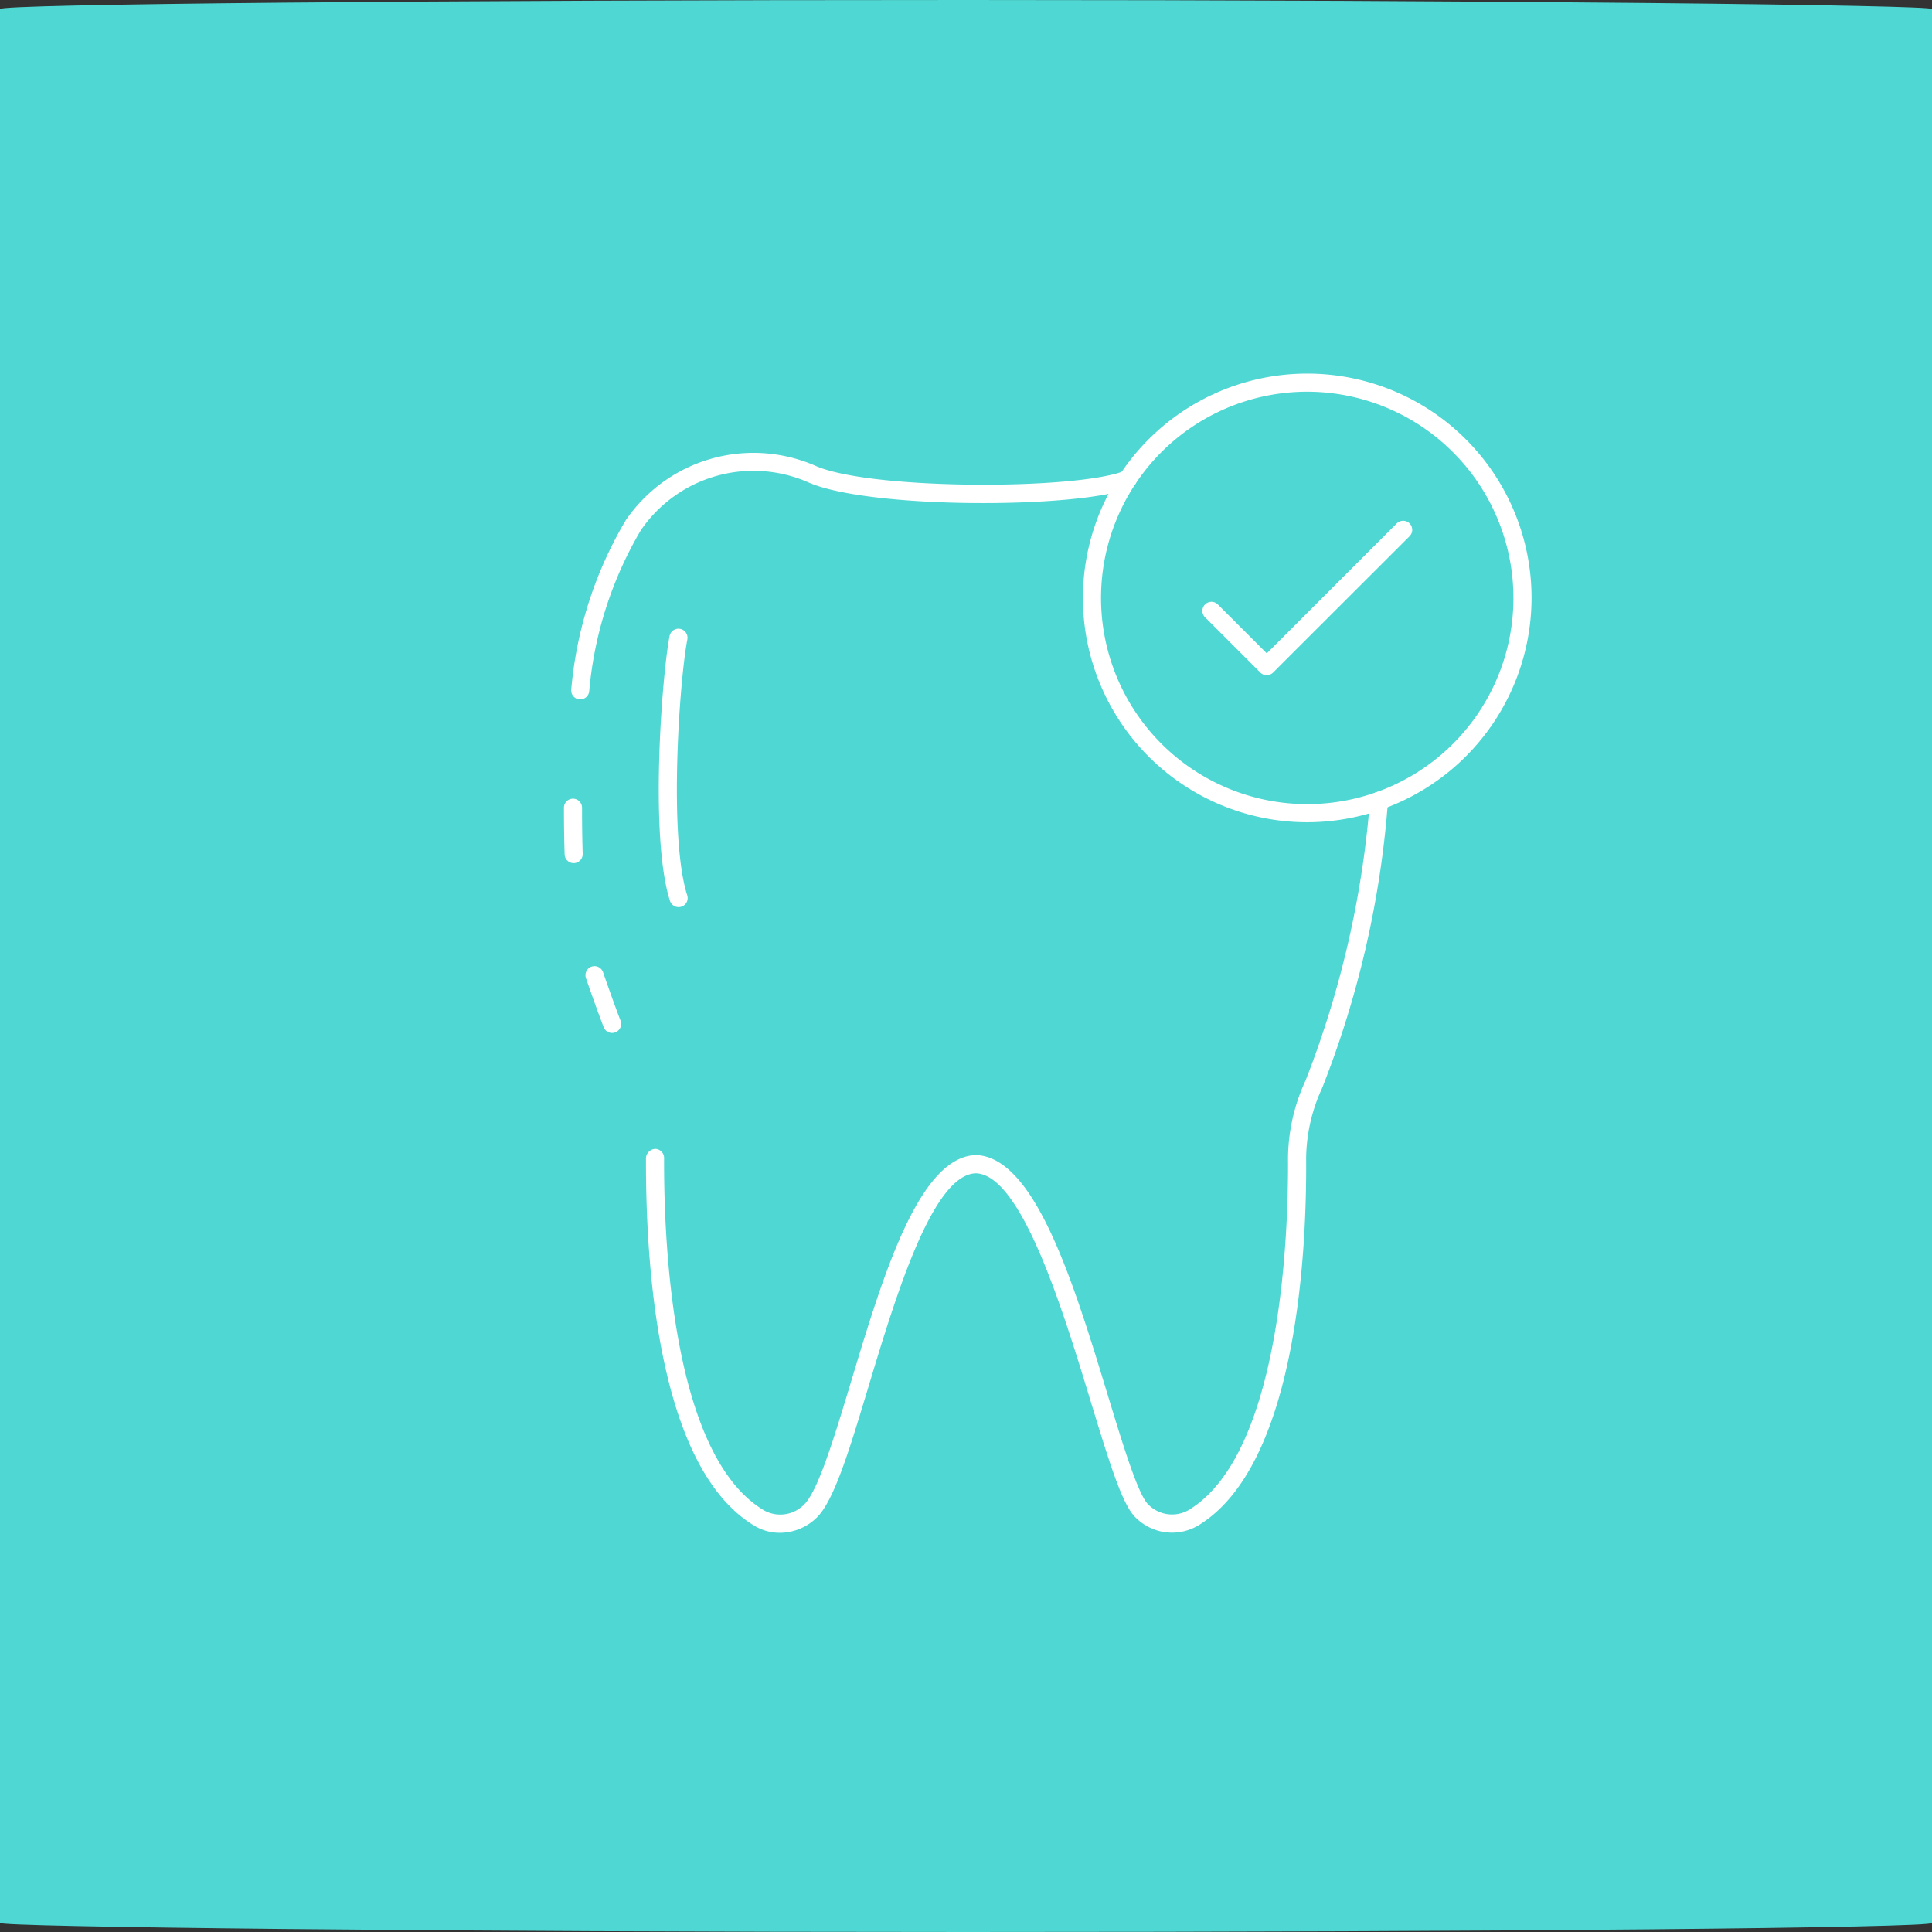
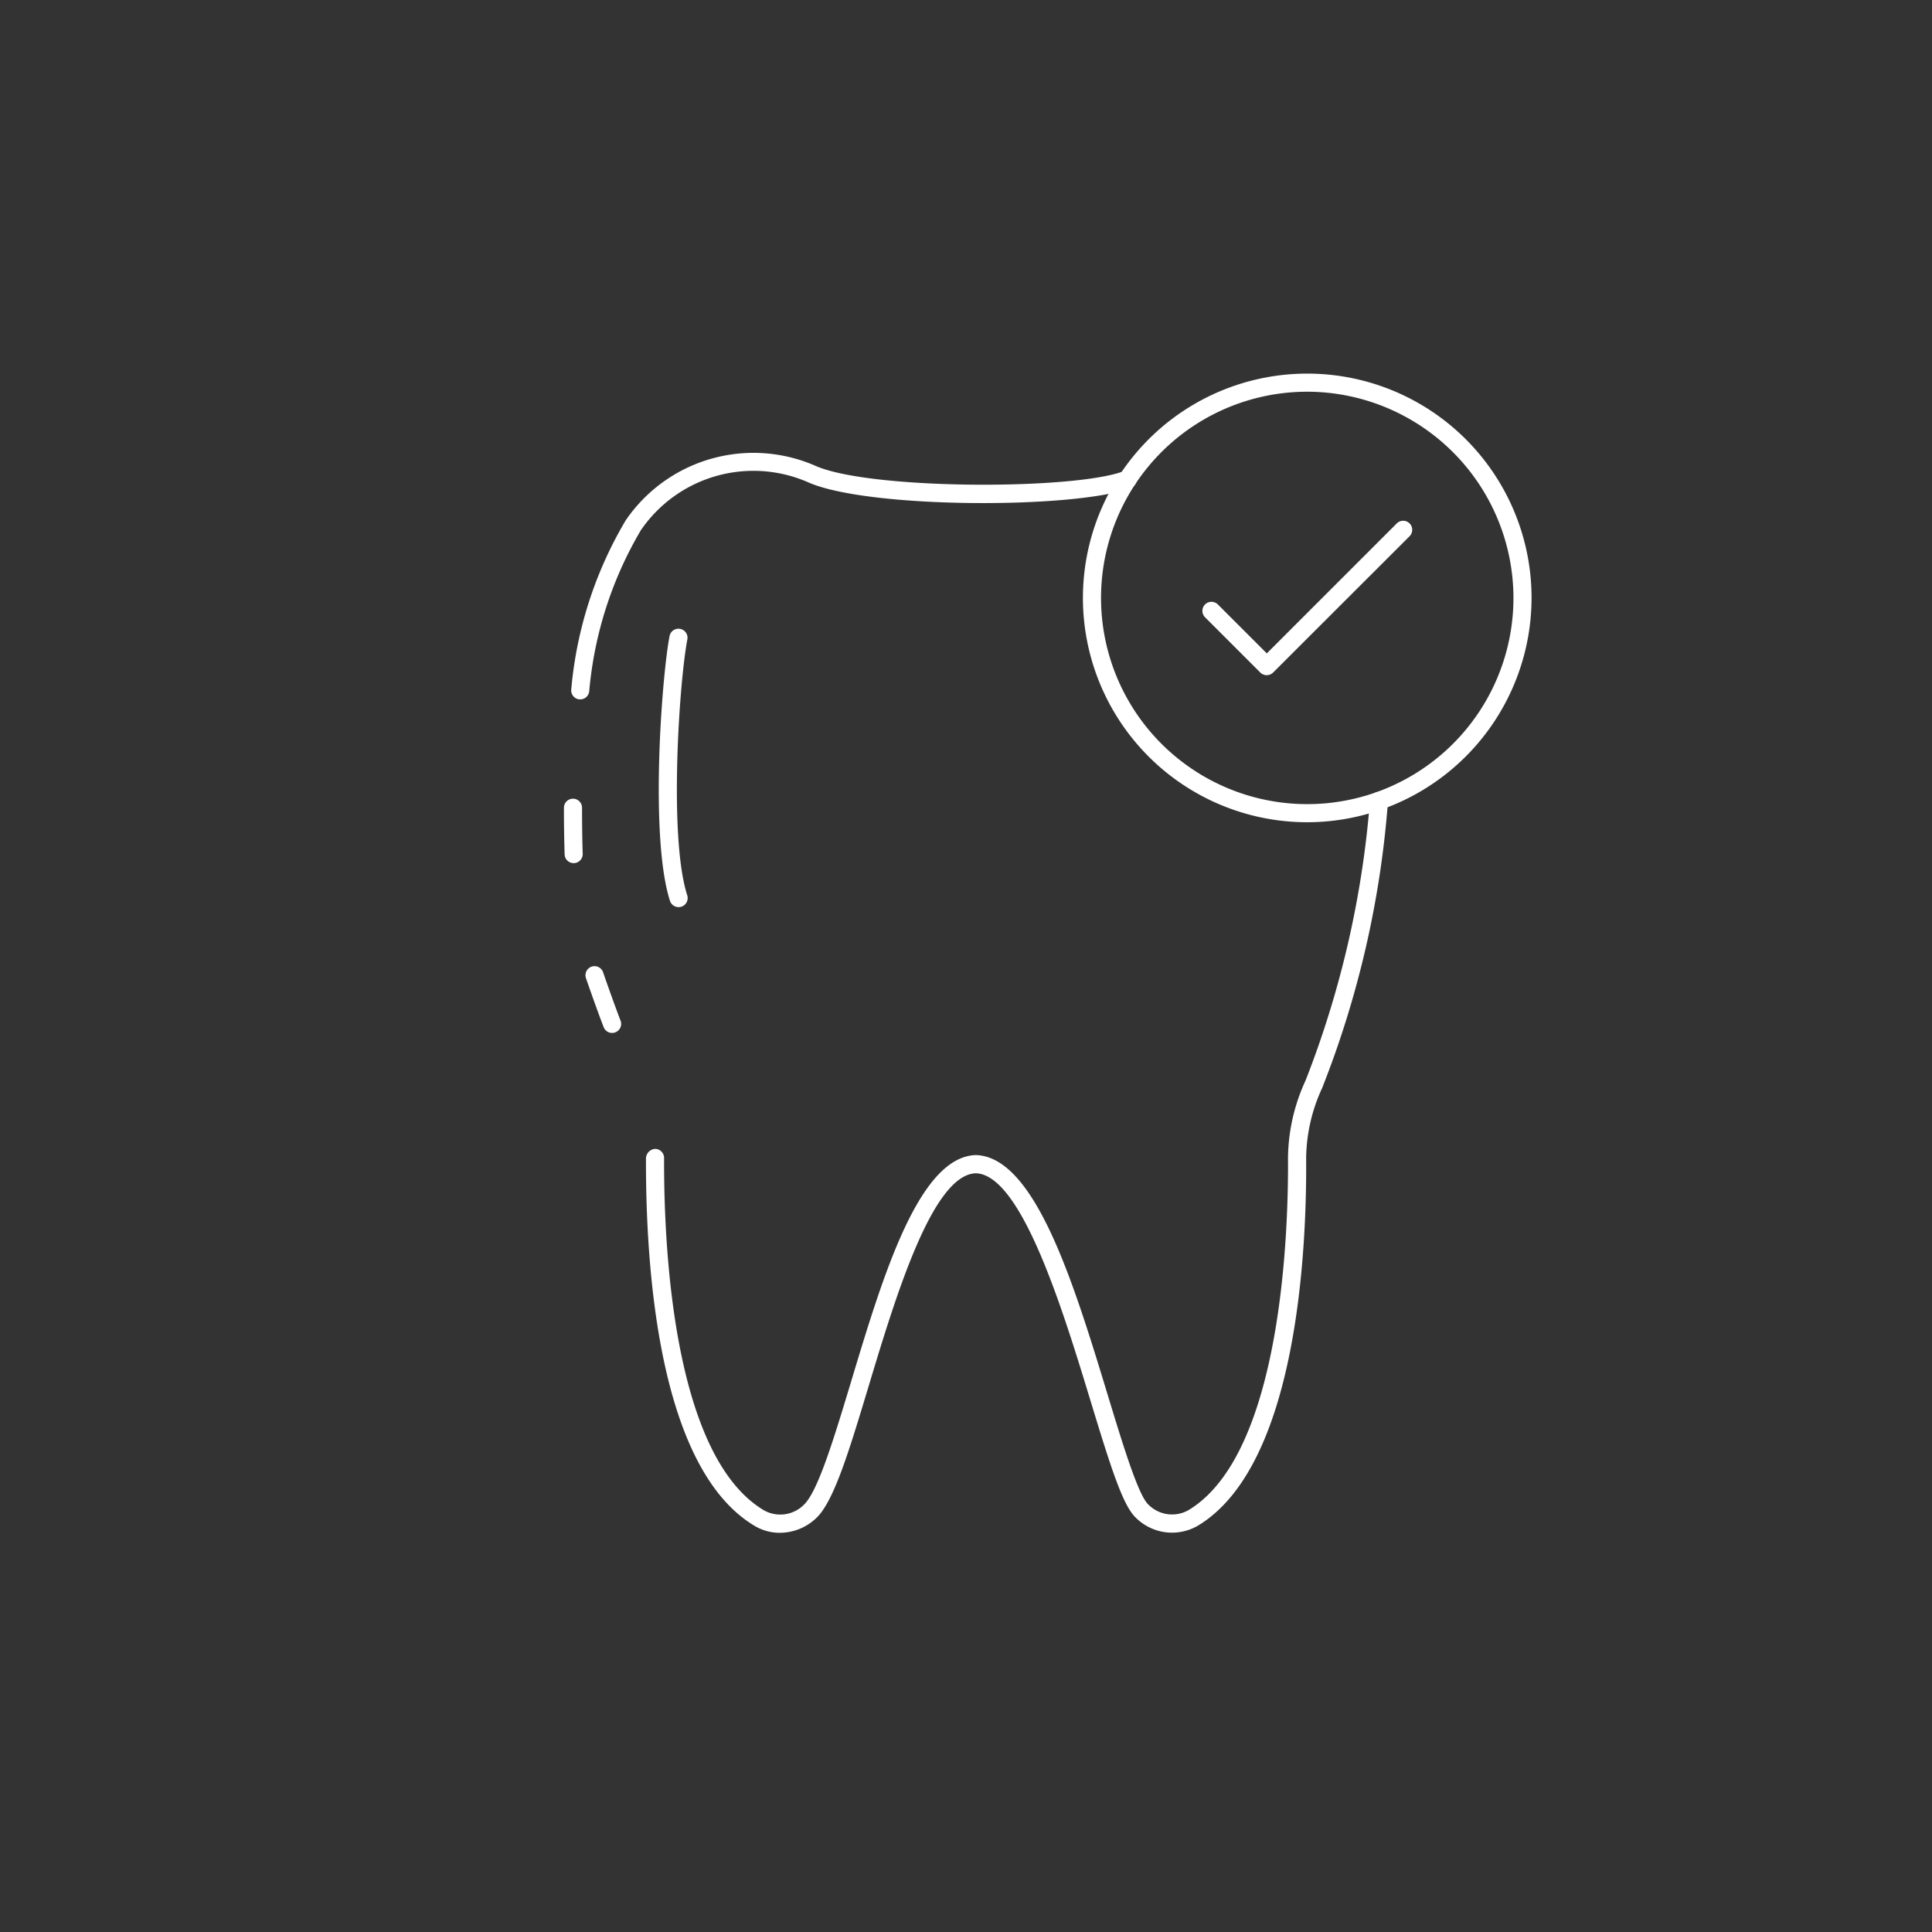
<svg xmlns="http://www.w3.org/2000/svg" xmlns:ns1="http://www.inkscape.org/namespaces/inkscape" xmlns:ns2="http://sodipodi.sourceforge.net/DTD/sodipodi-0.dtd" width="200" height="200" viewBox="0 0 52.917 52.917" version="1.1" id="svg5" ns1:version="1.2.2 (b0a8486541, 2022-12-01)" ns2:docname="logo-bloc-presentation-centre-dentaire-2.svg">
  <rect x="0" y="0" width="52.917" height="52.917" fill="#333333" stroke="none" />
  <ns2:namedview id="namedview7" pagecolor="#ffffff" bordercolor="#666666" borderopacity="1.0" ns1:showpageshadow="2" ns1:pageopacity="0.0" ns1:pagecheckerboard="0" ns1:deskcolor="#d1d1d1" ns1:document-units="mm" showgrid="false" ns1:zoom="1.0570195" ns1:cx="-340.58028" ns1:cy="-112.5807" ns1:window-width="1920" ns1:window-height="1011" ns1:window-x="0" ns1:window-y="32" ns1:window-maximized="1" ns1:current-layer="layer1" />
  <defs id="defs2" />
  <g ns1:label="Layer 1" ns1:groupmode="layer" id="layer1" transform="translate(-141.385,28.774)">
-     <rect style="opacity:0.958;fill:#51deda;fill-rule:evenodd;stroke:none;stroke-width:0.476;fill-opacity:1" id="rect1631" width="52.917" height="52.917" x="141.385" y="-28.774" rx="52.917" ry="0.247" />
    <g id="g3073" transform="matrix(0.496,0,0,0.496,-62.529,-75.803)" style="fill:#ffffff">
      <path d="m 60.841,58.079 a 0.5,0.5 0 0 1 -0.378,-0.827 31.132,31.132 0 0 0 5.981,-29.982 0.5,0.5 0 1 1 0.95,-0.313 32.137,32.137 0 0 1 -6.175,30.949 0.5,0.5 0 0 1 -0.378,0.173 z" id="path2774" style="fill:#ffffff" />
-       <path d="m 45.255,67.9 a 0.5,0.5 0 0 1 -0.125,-0.984 23.32,23.32 0 0 0 2.567,-0.826 0.5,0.5 0 0 1 0.362,0.933 24.612,24.612 0 0 1 -2.677,0.861 0.5,0.5 0 0 1 -0.127,0.016 z" id="path2776" style="fill:#ffffff" />
-       <path d="m 36.993,69 a 32.059,32.059 0 0 1 -22.623,-9.371 0.5,0.5 0 1 1 0.707,-0.707 31.066,31.066 0 0 0 23.254,9.045 0.488,0.488 0 0 1 0.521,0.477 0.5,0.5 0 0 1 -0.477,0.522 C 37.914,68.986 37.452,69 36.993,69 Z" id="path2778" style="fill:#ffffff" />
-       <path d="m 53.725,64.194 a 0.5,0.5 0 0 1 -0.264,-0.925 24.093,24.093 0 0 0 2.225,-1.543 0.5,0.5 0 1 1 0.617,0.786 25.194,25.194 0 0 1 -2.315,1.608 0.5,0.5 0 0 1 -0.263,0.074 z" id="path2780" style="fill:#ffffff" />
      <path d="M 6.271,44.464 A 0.5,0.5 0 0 1 5.784,44.074 32.007,32.007 0 0 1 59.63,14.37 0.5,0.5 0 0 1 58.923,15.077 31.007,31.007 0 0 0 6.759,43.854 a 0.5,0.5 0 0 1 -0.378,0.6 0.508,0.508 0 0 1 -0.11,0.01 z" id="path2782" style="fill:#ffffff" />
      <path d="M 59.276,15.223 H 50.8 a 0.5,0.5 0 0 1 0,-1 h 7.977 V 6.246 a 0.5,0.5 0 0 1 1,0 v 8.477 a 0.5,0.5 0 0 1 -0.501,0.5 z" id="path2784" style="fill:#ffffff" />
      <path d="m 14.724,68.253 a 0.5,0.5 0 0 1 -0.5,-0.5 v -8.477 a 0.5,0.5 0 0 1 1,0 v 8.477 a 0.5,0.5 0 0 1 -0.5,0.5 z" id="path2786" style="fill:#ffffff" />
      <path d="m 23.2,59.776 h -8.476 a 0.5,0.5 0 1 1 0,-1 H 23.2 a 0.5,0.5 0 0 1 0,1 z" id="path2788" style="fill:#ffffff" />
-       <path d="m 42.437,52.258 a 1.747,1.747 0 0 1 -1.261,-0.539 c -0.158,-0.167 -0.247,-0.438 -0.673,-1.887 -0.59,-2.01 -2.383,-8.114 -3.82,-8.195 -1.436,0.081 -3.229,6.185 -3.82,8.2 -0.426,1.449 -0.514,1.72 -0.672,1.886 a 1.726,1.726 0 0 1 -2.137,0.295 C 27.126,50.279 26.72,44.34 26.739,40.955 a 3.836,3.836 0 0 0 -0.434,-1.923 c -1.027,-1.83 -3.156,-11.9 -0.149,-17 a 4.694,4.694 0 0 1 5.913,-1.717 12.123,12.123 0 0 0 4.595,0.77 12.264,12.264 0 0 0 4.634,-0.77 4.687,4.687 0 0 1 5.909,1.71 c 3.243,5.306 0.553,15.548 -0.13,16.98 a 4.527,4.527 0 0 0 -0.45,1.953 c 0.019,3.385 -0.387,9.324 -3.32,11.066 a 1.662,1.662 0 0 1 -0.87,0.234 z M 36.683,40.637 H 36.7 c 2,0.057 3.45,4.434 4.766,8.913 0.2,0.691 0.413,1.406 0.486,1.544 a 0.739,0.739 0 0 0 0.843,0.066 c 2.675,-1.59 2.846,-8.212 2.835,-10.2 a 5.517,5.517 0 0 1 0.546,-2.386 c 0.625,-1.31 3.166,-11.146 0.18,-16.031 a 3.729,3.729 0 0 0 -4.656,-1.321 12.965,12.965 0 0 1 -5.038,0.854 12.912,12.912 0 0 1 -5,-0.854 3.682,3.682 0 0 0 -4.648,1.31 c -2.717,4.609 -0.746,14.392 0.16,16.005 a 4.817,4.817 0 0 1 0.562,2.42 c -0.011,1.991 0.16,8.613 2.831,10.2 a 0.733,0.733 0 0 0 0.9,-0.128 c 0.024,-0.073 0.234,-0.788 0.437,-1.479 1.316,-4.479 2.768,-8.856 4.766,-8.913 z" id="path2790" style="fill:#ffffff" />
    </g>
    <path d="m 159.971,-3.928 a 0.248,0.248 0 0 1 -0.236,-0.173 c -0.56,-1.746 -0.222,-6.166 -0.011,-7.25 a 0.248,0.248 0 1 1 0.487,0.094 c -0.218,1.124 -0.516,5.408 -0.003,7.005 a 0.248,0.248 0 0 1 -0.236,0.324 z" id="path2921" style="fill:#ffffff;stroke-width:0.496" />
    <path d="m 157.278,-9.619 c -0.011,0 -0.021,0 -0.032,0 a 0.248,0.248 0 0 1 -0.214,-0.278 10.947,10.947 0 0 1 1.491,-4.625 4.237,4.237 0 0 1 5.202,-1.491 c 1.505,0.662 7.123,0.662 8.455,0.138 a 0.248,0.248 0 0 1 0.182,0.462 c -1.469,0.577 -7.175,0.584 -8.837,-0.149 a 3.735,3.735 0 0 0 -4.588,1.312 10.478,10.478 0 0 0 -1.414,4.416 0.248,0.248 0 0 1 -0.245,0.216 z" id="path2923" style="fill:#ffffff;stroke-width:0.496" />
    <path d="m 158.151,-0.482 a 0.248,0.248 0 0 1 -0.231,-0.157 C 157.766,-1.031 157.459,-1.906 157.431,-1.993 a 0.248,0.248 0 0 1 0.473,-0.149 c 0.022,0.068 0.321,0.921 0.477,1.321 a 0.248,0.248 0 0 1 -0.141,0.322 0.243,0.243 0 0 1 -0.09,0.017 z" id="path2925" style="fill:#ffffff;stroke-width:0.496" />
    <path d="m 162.746,13.209 a 1.345,1.345 0 0 1 -0.691,-0.189 c -2.617,-1.559 -2.987,-6.983 -2.977,-10.078 a 0.27,0.27 0 0 1 0.248,-0.248 0.248,0.248 0 0 1 0.248,0.248 c -0.009,2.406 0.239,8.164 2.734,9.65 a 0.914,0.914 0 0 0 1.105,-0.161 c 0.384,-0.379 0.825,-1.844 1.293,-3.395 0.866,-2.873 1.848,-6.128 3.408,-6.173 1.625,0.047 2.684,3.523 3.618,6.593 0.405,1.33 0.824,2.706 1.1,2.973 a 0.913,0.913 0 0 0 1.097,0.164 c 2.593,-1.543 2.748,-7.776 2.734,-9.65 a 5.163,5.163 0 0 1 0.48,-2.12 26.733,26.733 0 0 0 1.764,-7.656 0.248,0.248 0 0 1 0.243,-0.253 0.243,0.243 0 0 1 0.253,0.243 26.835,26.835 0 0 1 -1.804,7.868 4.679,4.679 0 0 0 -0.439,1.917 c 0.019,2.487 -0.234,8.448 -2.977,10.079 a 1.408,1.408 0 0 1 -1.696,-0.233 c -0.352,-0.34 -0.68,-1.379 -1.23,-3.185 -0.753,-2.471 -1.89,-6.205 -3.144,-6.241 -1.188,0.034 -2.197,3.378 -2.933,5.82 -0.528,1.753 -0.946,3.137 -1.419,3.605 a 1.452,1.452 0 0 1 -1.016,0.422 z" id="path2927" style="fill:#ffffff;stroke-width:0.496" />
    <path d="m 157.098,-5.133 a 0.248,0.248 0 0 1 -0.248,-0.24 c -0.014,-0.444 -0.019,-0.87 -0.019,-1.277 a 0.248,0.248 0 0 1 0.496,0 c 0,0.402 0.004,0.822 0.018,1.261 a 0.248,0.248 0 0 1 -0.24,0.256 z" id="path2929" style="fill:#ffffff;stroke-width:0.496" />
    <path d="m 177.191,-6.253 a 6.144,6.144 0 1 1 6.143,-6.144 6.152,6.152 0 0 1 -6.143,6.144 z m 0,-11.792 a 5.648,5.648 0 1 0 5.647,5.648 5.656,5.656 0 0 0 -5.647,-5.648 z" id="path2931" style="fill:#ffffff;stroke-width:0.496" />
    <path d="m 176.08,-10.281 a 0.248,0.248 0 0 1 -0.175,-0.072 l -1.514,-1.514 a 0.248,0.248 0 0 1 0.351,-0.351 l 1.34,1.34 3.56,-3.56 a 0.248,0.248 0 1 1 0.351,0.351 l -3.737,3.733 a 0.248,0.248 0 0 1 -0.176,0.073 z" id="path2933" style="fill:#ffffff;stroke-width:0.496" />
  </g>
</svg>